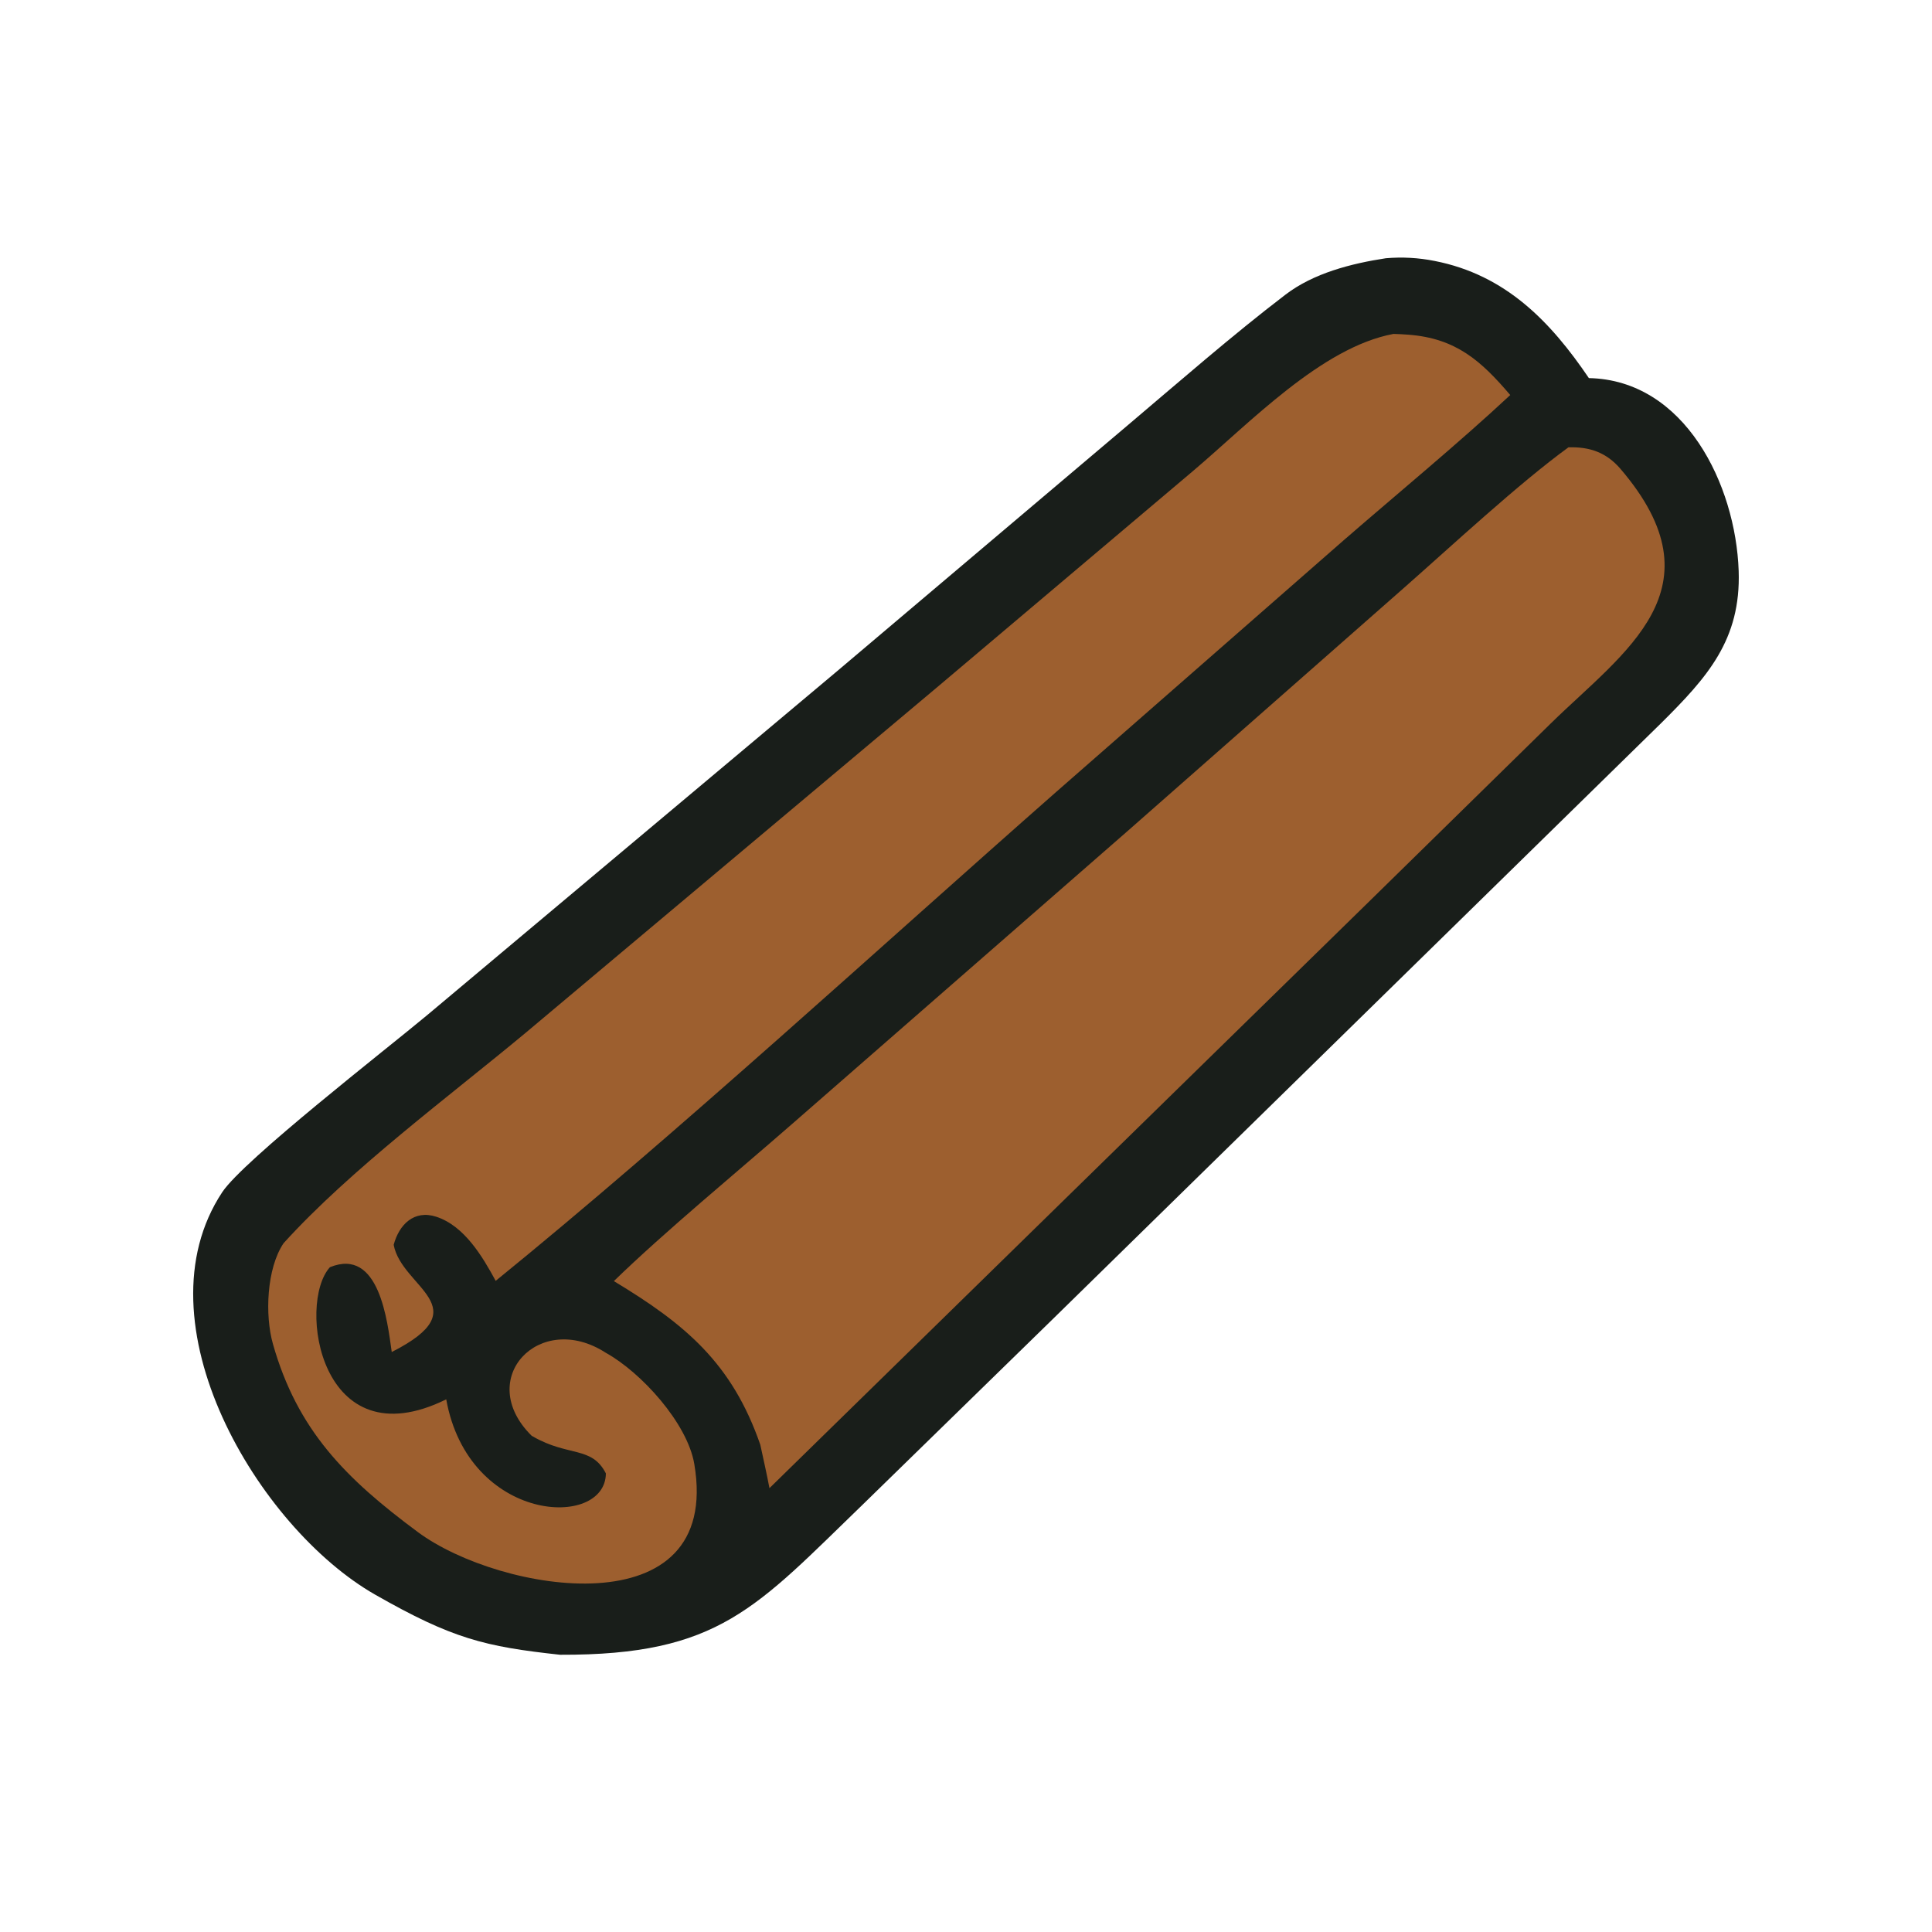
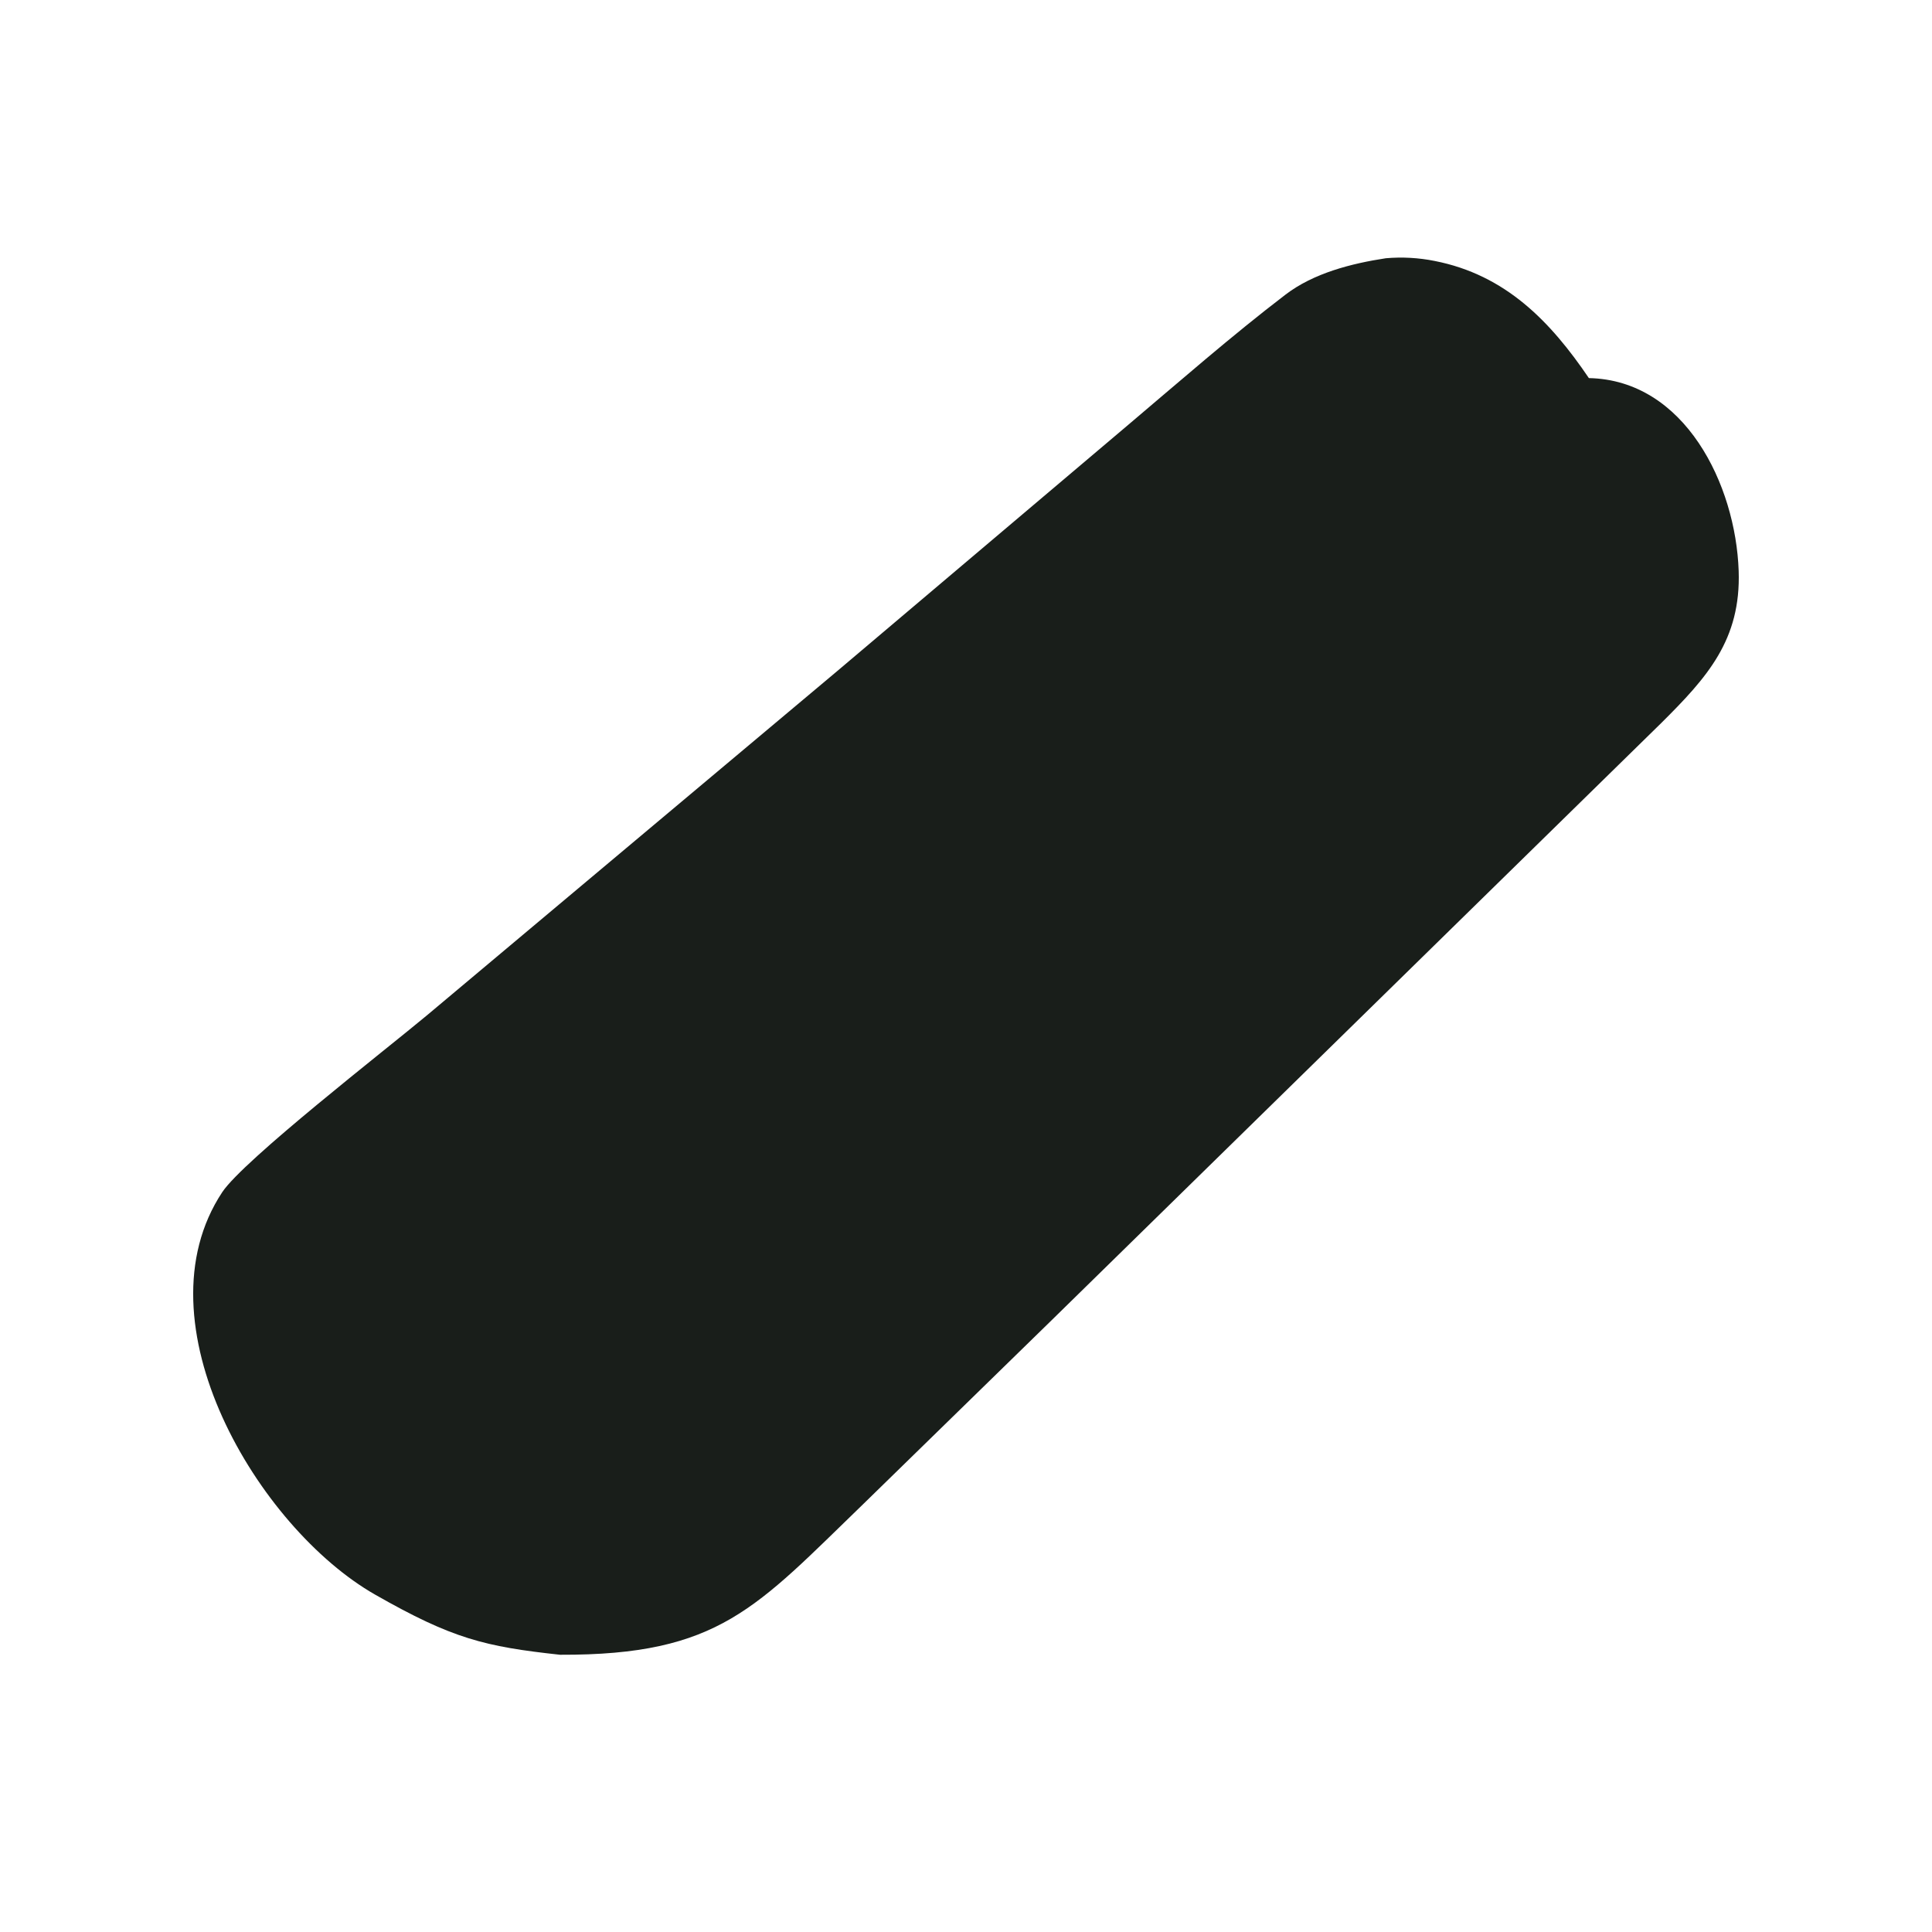
<svg xmlns="http://www.w3.org/2000/svg" fill="none" viewBox="0 0 30 30" height="30" width="30">
  <path fill="#191E1A" d="M21.519 4.01C21.772 3.988 22.027 4.002 22.277 4.052C23.379 4.268 24.076 4.992 24.672 5.871C26.164 5.901 26.952 7.529 26.998 8.864C27.035 9.936 26.509 10.518 25.798 11.225L16.332 20.498L13.419 23.341C11.735 24.968 11.17 25.704 8.696 25.695C7.527 25.568 7.027 25.447 5.826 24.762C4.006 23.724 2.112 20.536 3.451 18.512C3.779 18.017 5.982 16.306 6.633 15.763L12.996 10.424L17.5 6.613C18.303 5.934 19.126 5.213 19.961 4.575C20.396 4.242 20.982 4.092 21.519 4.01Z" />
-   <path fill="#9D5F2F" d="M21.638 5.185C21.715 5.187 21.791 5.191 21.868 5.197C22.61 5.253 22.999 5.604 23.451 6.134C22.663 6.87 21.693 7.67 20.866 8.388L16.404 12.294C13.661 14.707 10.5 17.612 7.697 19.889C7.491 19.509 7.211 19.037 6.776 18.894C6.428 18.78 6.196 19.018 6.113 19.33C6.238 19.998 7.452 20.3 6.083 20.994C6.015 20.518 5.891 19.364 5.123 19.677C4.61 20.242 4.967 22.696 6.929 21.729C7.276 23.654 9.402 23.75 9.408 22.879C9.189 22.451 8.832 22.624 8.279 22.308L8.256 22.295C7.363 21.413 8.377 20.341 9.405 21.005C9.954 21.308 10.673 22.096 10.781 22.733C11.218 25.31 7.767 24.737 6.49 23.791C5.366 22.958 4.618 22.209 4.238 20.869C4.111 20.423 4.14 19.696 4.403 19.305C5.439 18.161 6.98 17.021 8.159 16.04L14.557 10.667L18.52 7.318C19.402 6.572 20.522 5.392 21.638 5.185Z" />
-   <path fill="#9D5F2F" d="M24.355 6.946C24.689 6.936 24.946 7.028 25.163 7.281C26.757 9.144 25.219 10.118 24.081 11.233L21.29 13.969L11.948 23.108C11.907 22.887 11.853 22.655 11.806 22.434C11.367 21.167 10.643 20.563 9.532 19.893C10.313 19.133 11.451 18.194 12.287 17.464L17.52 12.895L21.792 9.136C22.534 8.483 23.587 7.504 24.355 6.946Z" />
</svg>